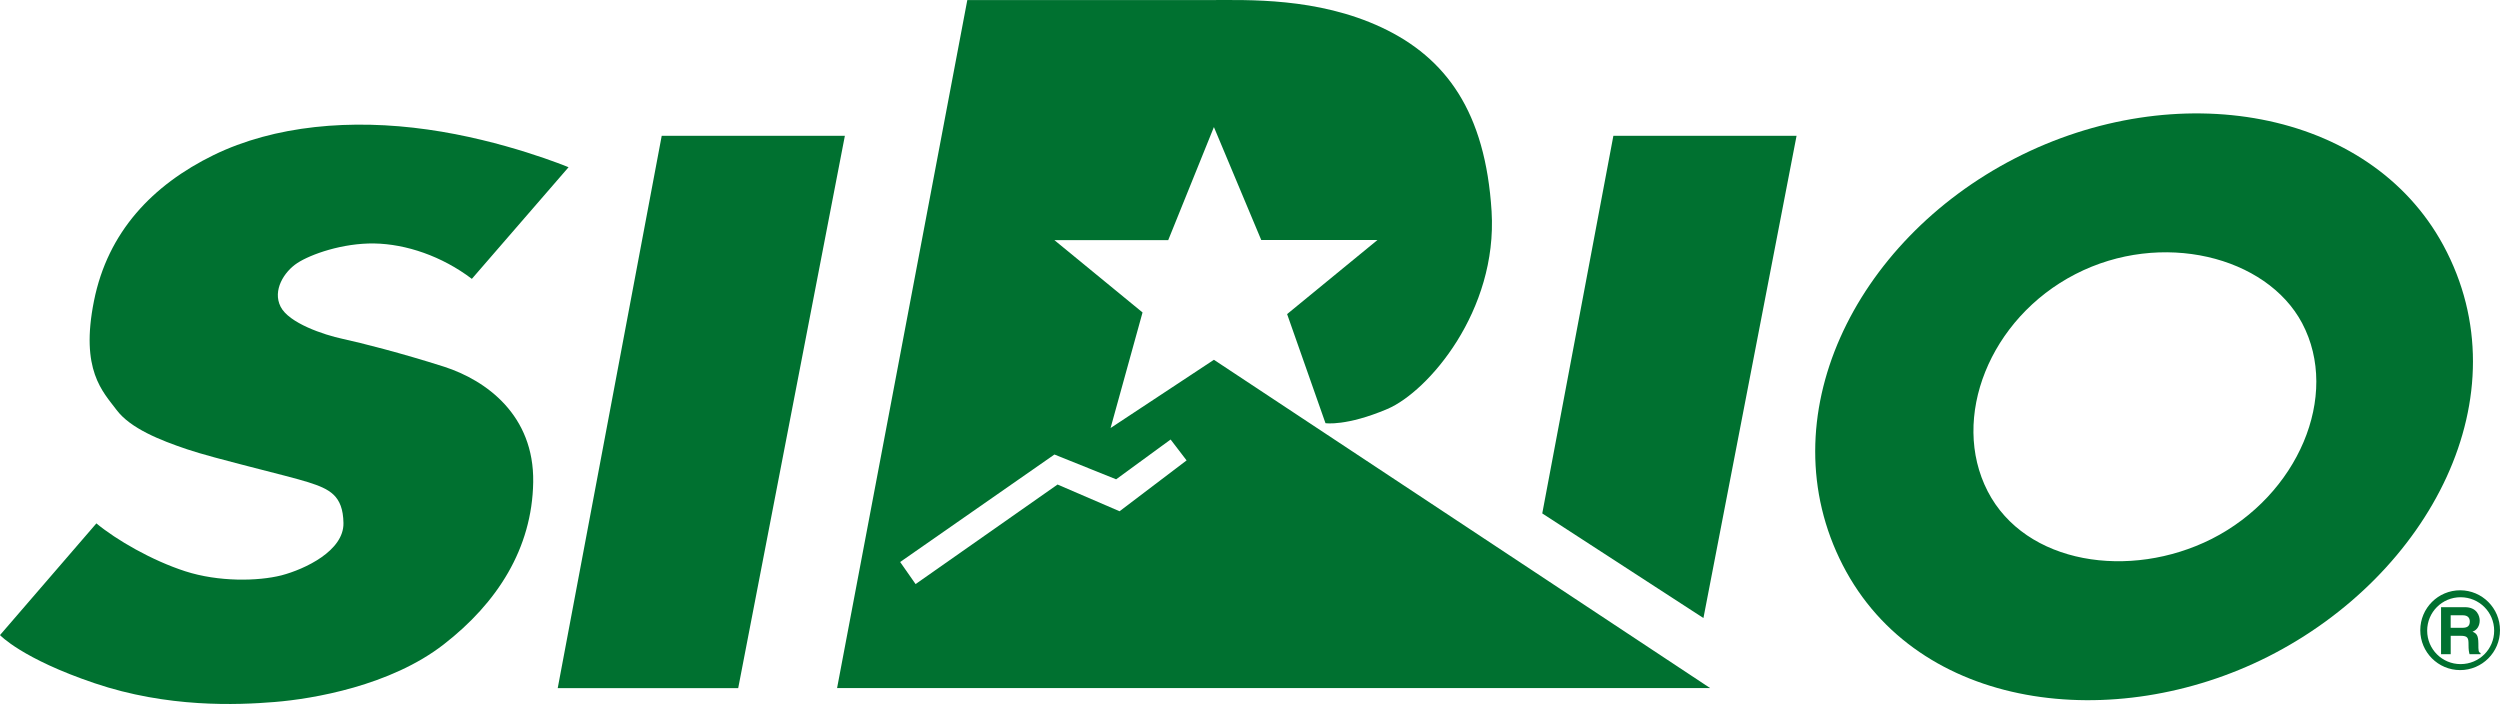
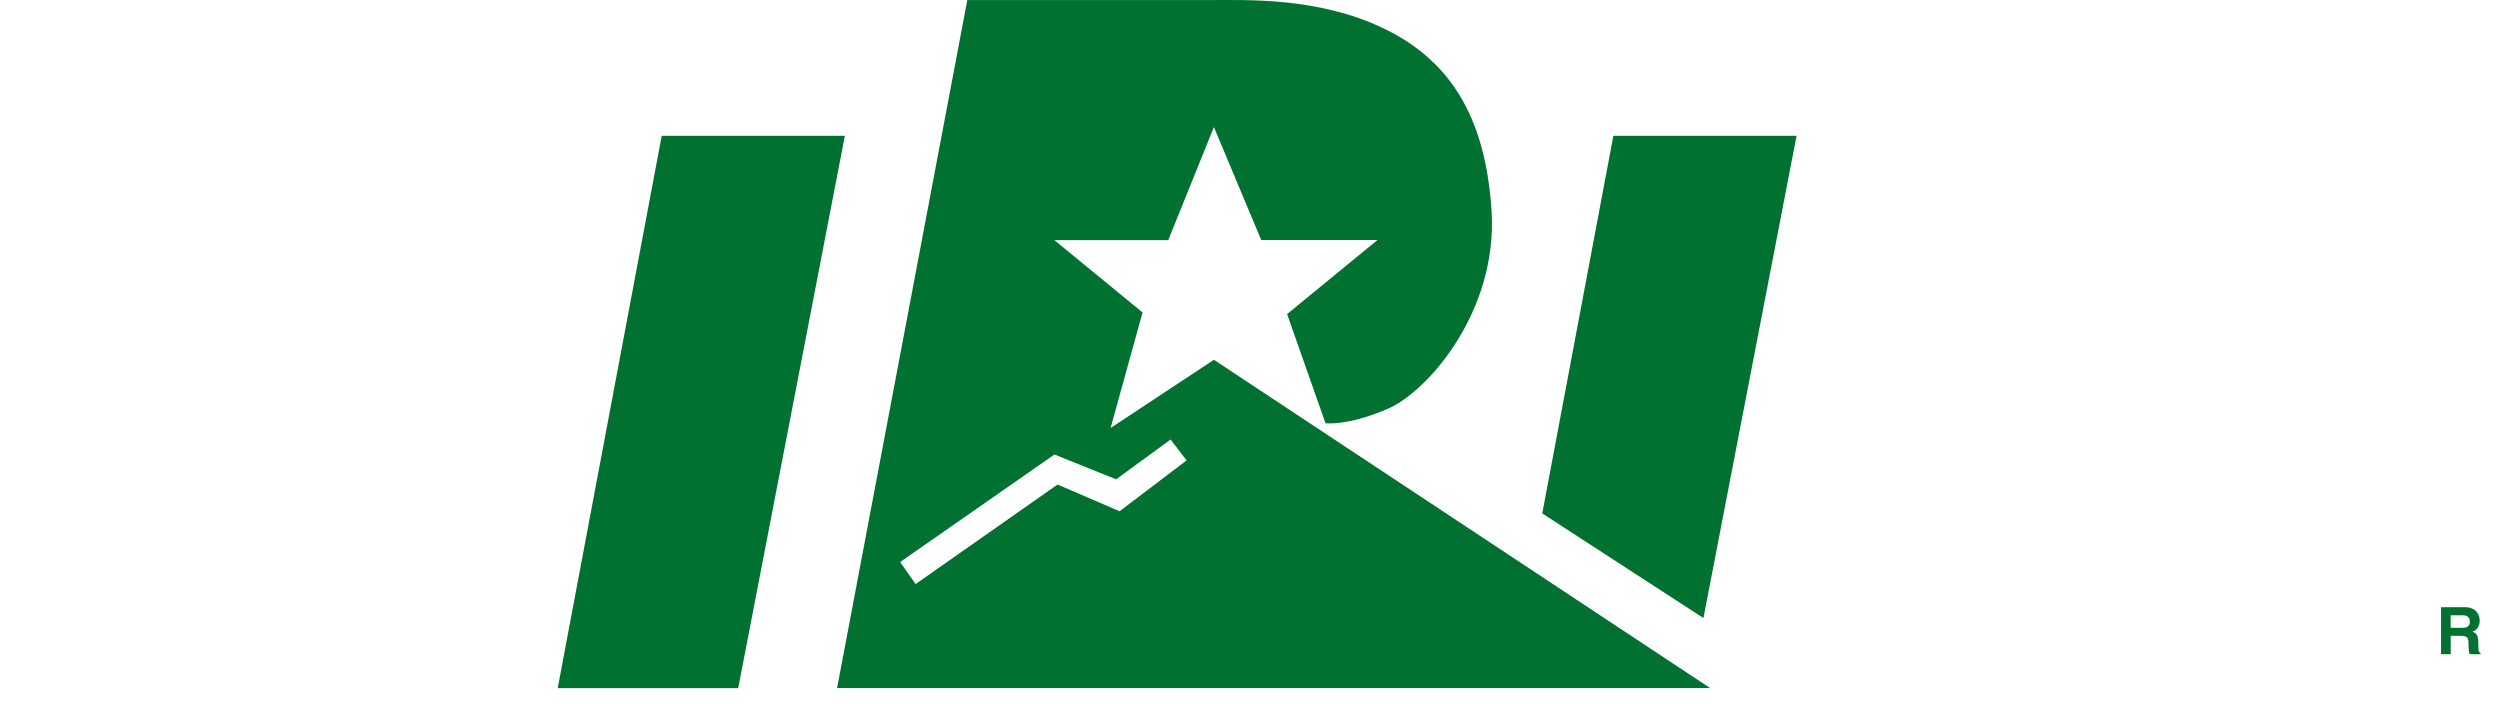
<svg xmlns="http://www.w3.org/2000/svg" version="1.1" id="レイヤー_1" x="0px" y="0px" width="80.533px" height="22.677px" viewBox="0 0 80.533 22.677" enable-background="new 0 0 80.533 22.677" xml:space="preserve">
  <g>
    <g>
      <g>
        <path fill="#007130" d="M78.634,19.559H79.4c0.404,0,0.479,0.298,0.479,0.43c0,0.167-0.084,0.311-0.232,0.359     c0.123,0.055,0.189,0.103,0.189,0.386c0,0.222,0,0.278,0.07,0.3v0.039h-0.354c-0.02-0.069-0.033-0.146-0.033-0.307     c0-0.204-0.014-0.285-0.25-0.285h-0.324v0.592h-0.311V19.559z M79.316,20.224c0.164,0,0.244-0.054,0.244-0.205     c0-0.08-0.035-0.199-0.223-0.199h-0.393v0.404H79.316z" />
-         <path fill="#007130" d="M79.25,19.015c-0.711,0-1.285,0.576-1.285,1.285s0.574,1.286,1.285,1.286     c0.707,0,1.283-0.577,1.283-1.286S79.957,19.015,79.25,19.015z M79.263,21.393c-0.594,0-1.076-0.48-1.076-1.077     s0.482-1.077,1.076-1.077c0.6,0,1.082,0.48,1.082,1.077S79.863,21.393,79.263,21.393z" />
        <polygon fill="#007130" points="23.78,22.166 27.216,4.375 21.316,4.375 17.966,22.166    " />
        <polygon fill="#007130" points="54.873,19.909 57.873,4.375 51.972,4.375 49.681,16.539    " />
        <path fill="#007130" d="M39.104,11.59l-3.329,2.198l1.03-3.723l-2.839-2.329h3.666l1.472-3.643l1.525,3.639h3.743l-2.91,2.386     l1.236,3.514c0,0,0.67,0.104,1.99-0.456c1.32-0.56,3.557-3.163,3.361-6.367c-0.199-3.201-1.461-4.946-3.541-5.924     c-2.082-0.974-4.316-0.883-5.554-0.883c-1.239,0-7.794,0-7.794,0l-4.195,22.163h28.124L39.104,11.59z M36.065,16.469     l-1.998-0.861l-4.573,3.207l-0.497-0.711l4.97-3.463l1.987,0.799l1.755-1.282l0.515,0.673L36.065,16.469z" />
-         <path fill="#007130" d="M78.705,7.897c-2.389-4.402-8.617-5.46-13.799-2.795c-5.182,2.667-7.975,8.371-5.545,13.103     c2.422,4.71,8.764,5.435,13.695,2.95C78.257,18.529,81.332,12.745,78.705,7.897z M71.244,17.361     c-2.633,1.325-6.002,0.819-7.215-1.536c-1.211-2.357,0.061-5.571,2.826-6.994c2.768-1.425,6.156-0.579,7.303,1.577     C75.398,12.748,74.021,15.956,71.244,17.361z" />
-         <path fill="#007130" d="M15.2,8.983l3.115-3.596c0,0-2.084-0.87-4.543-1.215c-2.459-0.348-4.922-0.135-6.89,0.823     c-1.963,0.961-3.41,2.47-3.855,4.7c-0.447,2.23,0.283,2.918,0.728,3.511c0.447,0.594,1.396,0.972,2.271,1.267     c0.876,0.299,3.229,0.847,3.906,1.062c0.679,0.218,1.118,0.421,1.132,1.314c0.017,0.892-1.237,1.485-1.997,1.685     c-0.758,0.192-2.028,0.215-3.101-0.132c-1.074-0.347-2.22-1.011-2.861-1.542L0,20.458c0,0,0.703,0.759,3.049,1.551     c2.346,0.794,4.579,0.705,5.805,0.604c1.219-0.099,3.725-0.519,5.444-1.858c1.716-1.333,2.844-3.08,2.878-5.226     c0.033-2.149-1.504-3.275-2.873-3.717c-1.373-0.437-2.653-0.764-3.265-0.896c-0.611-0.131-1.735-0.509-2-1.038     C8.774,9.353,9.15,8.753,9.578,8.473c0.43-0.281,1.456-0.646,2.479-0.63C13.081,7.861,14.231,8.249,15.2,8.983z" />
      </g>
    </g>
  </g>
</svg>